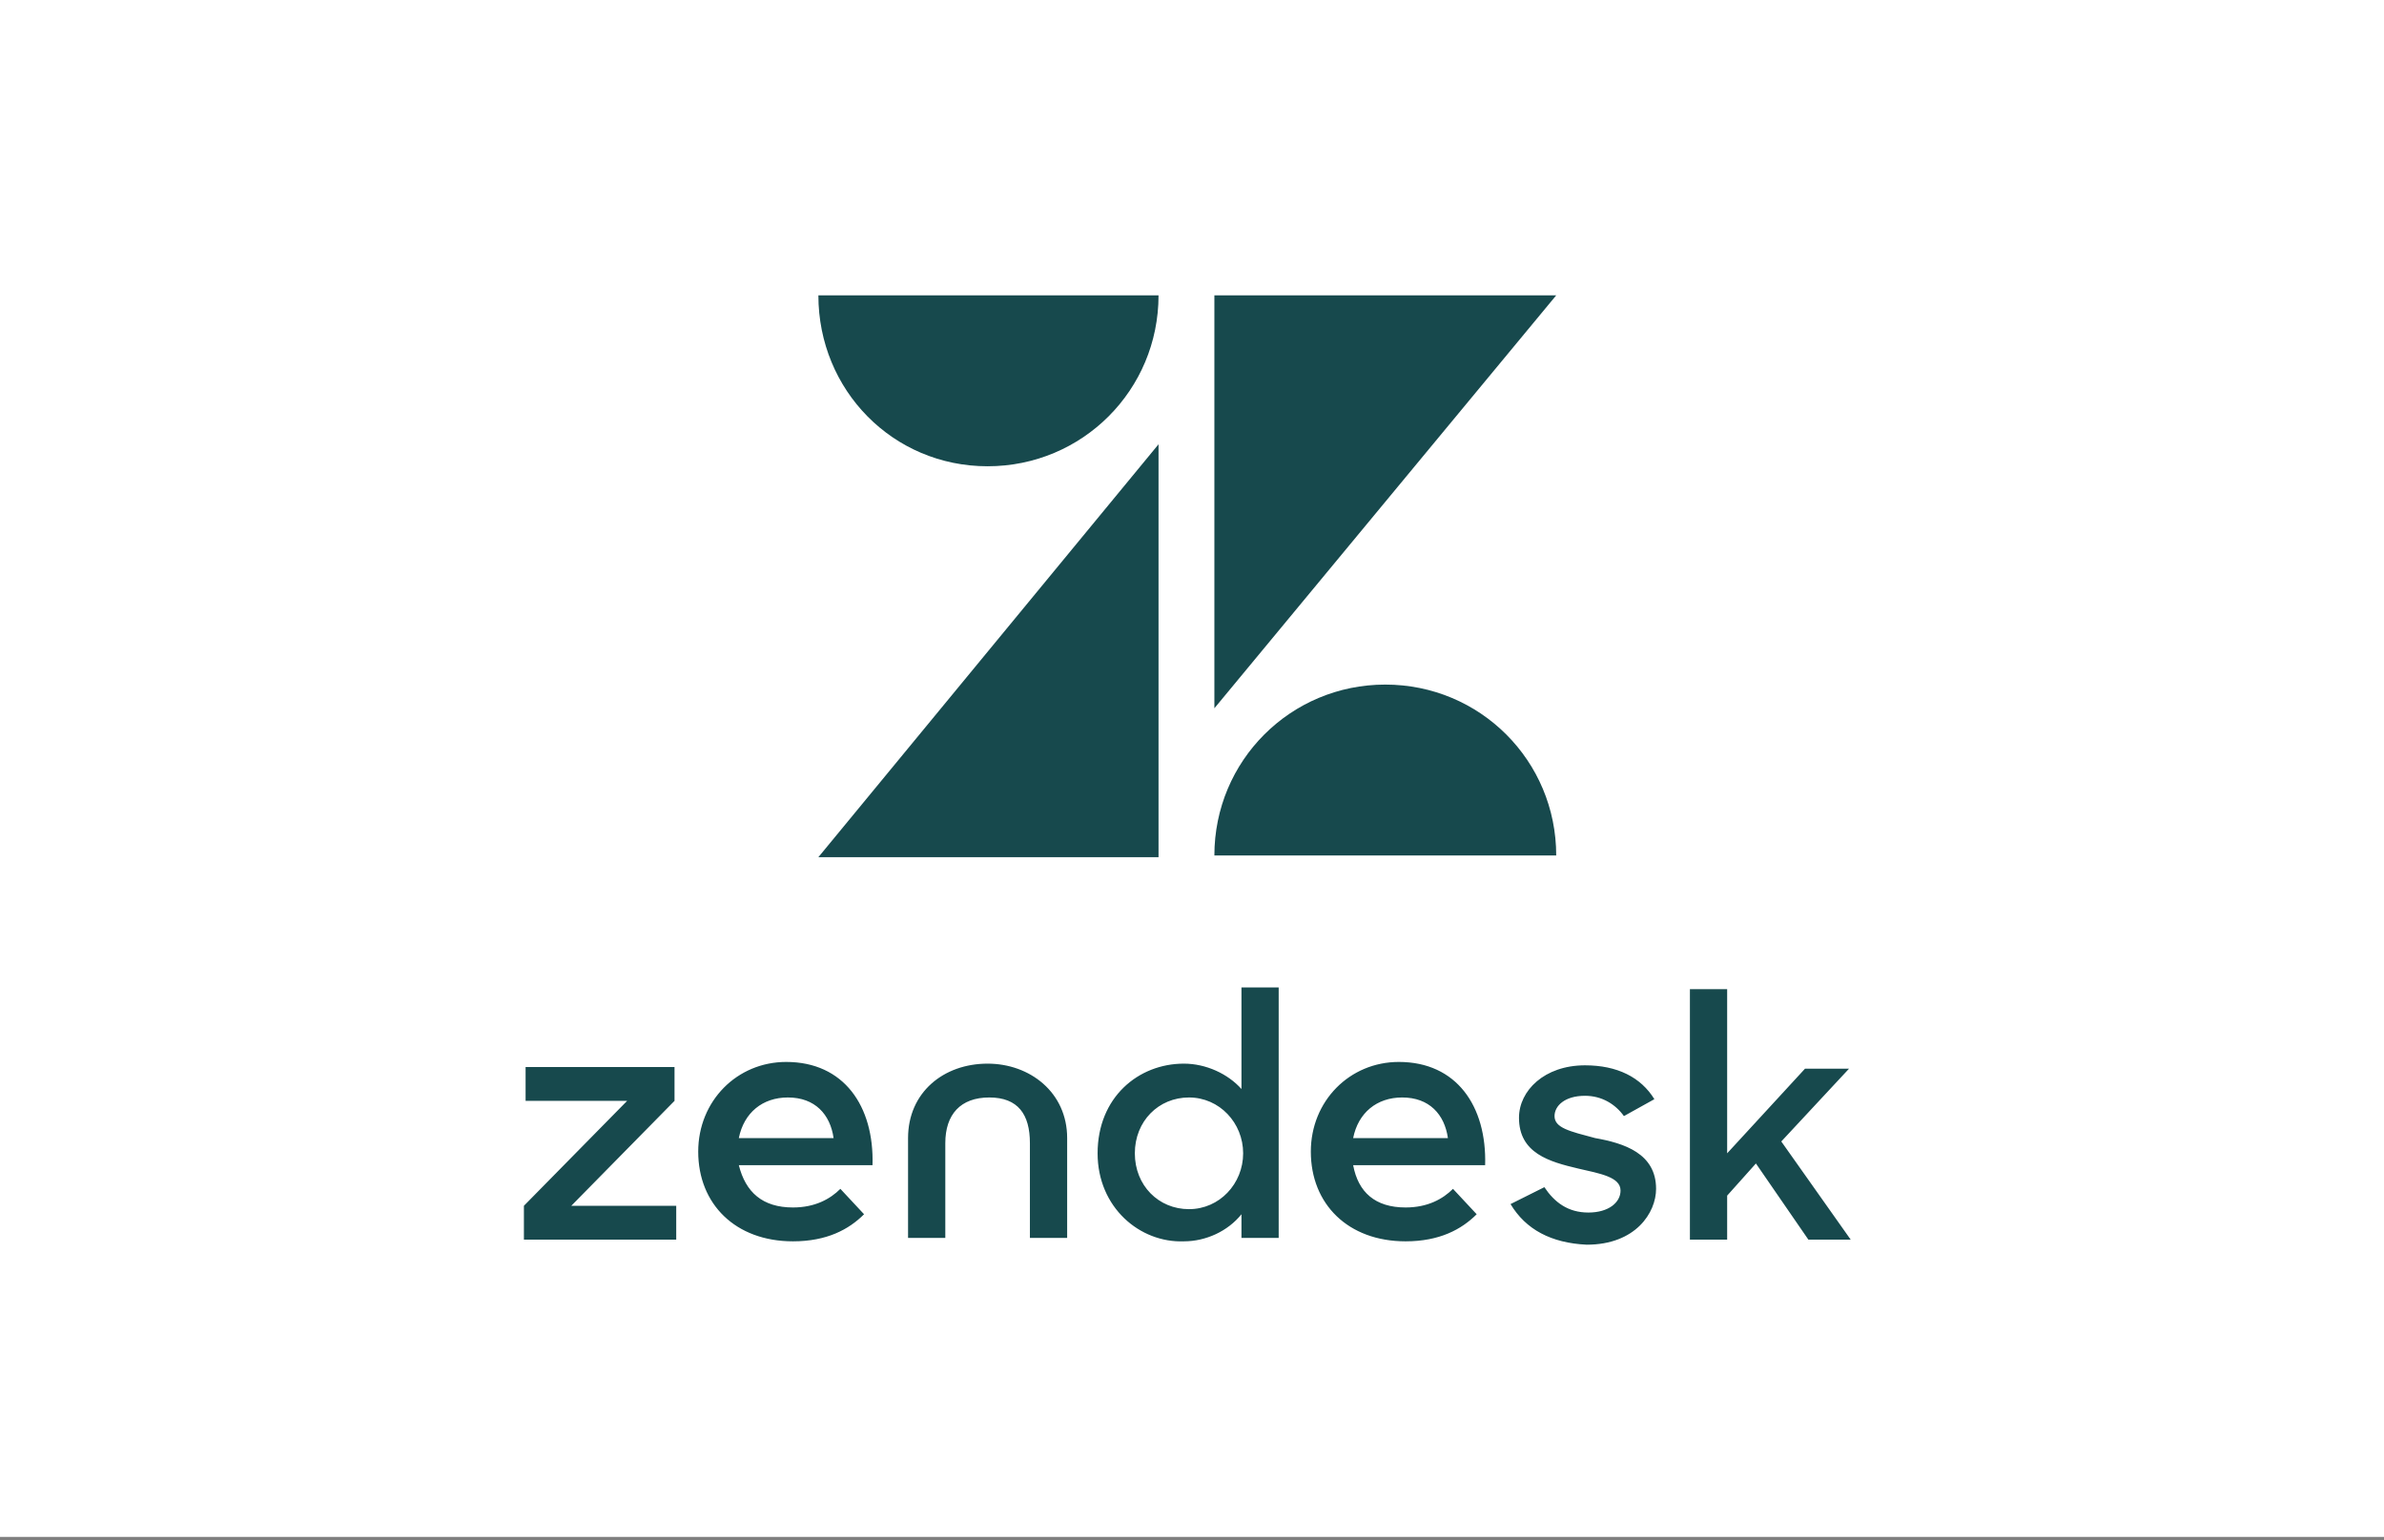
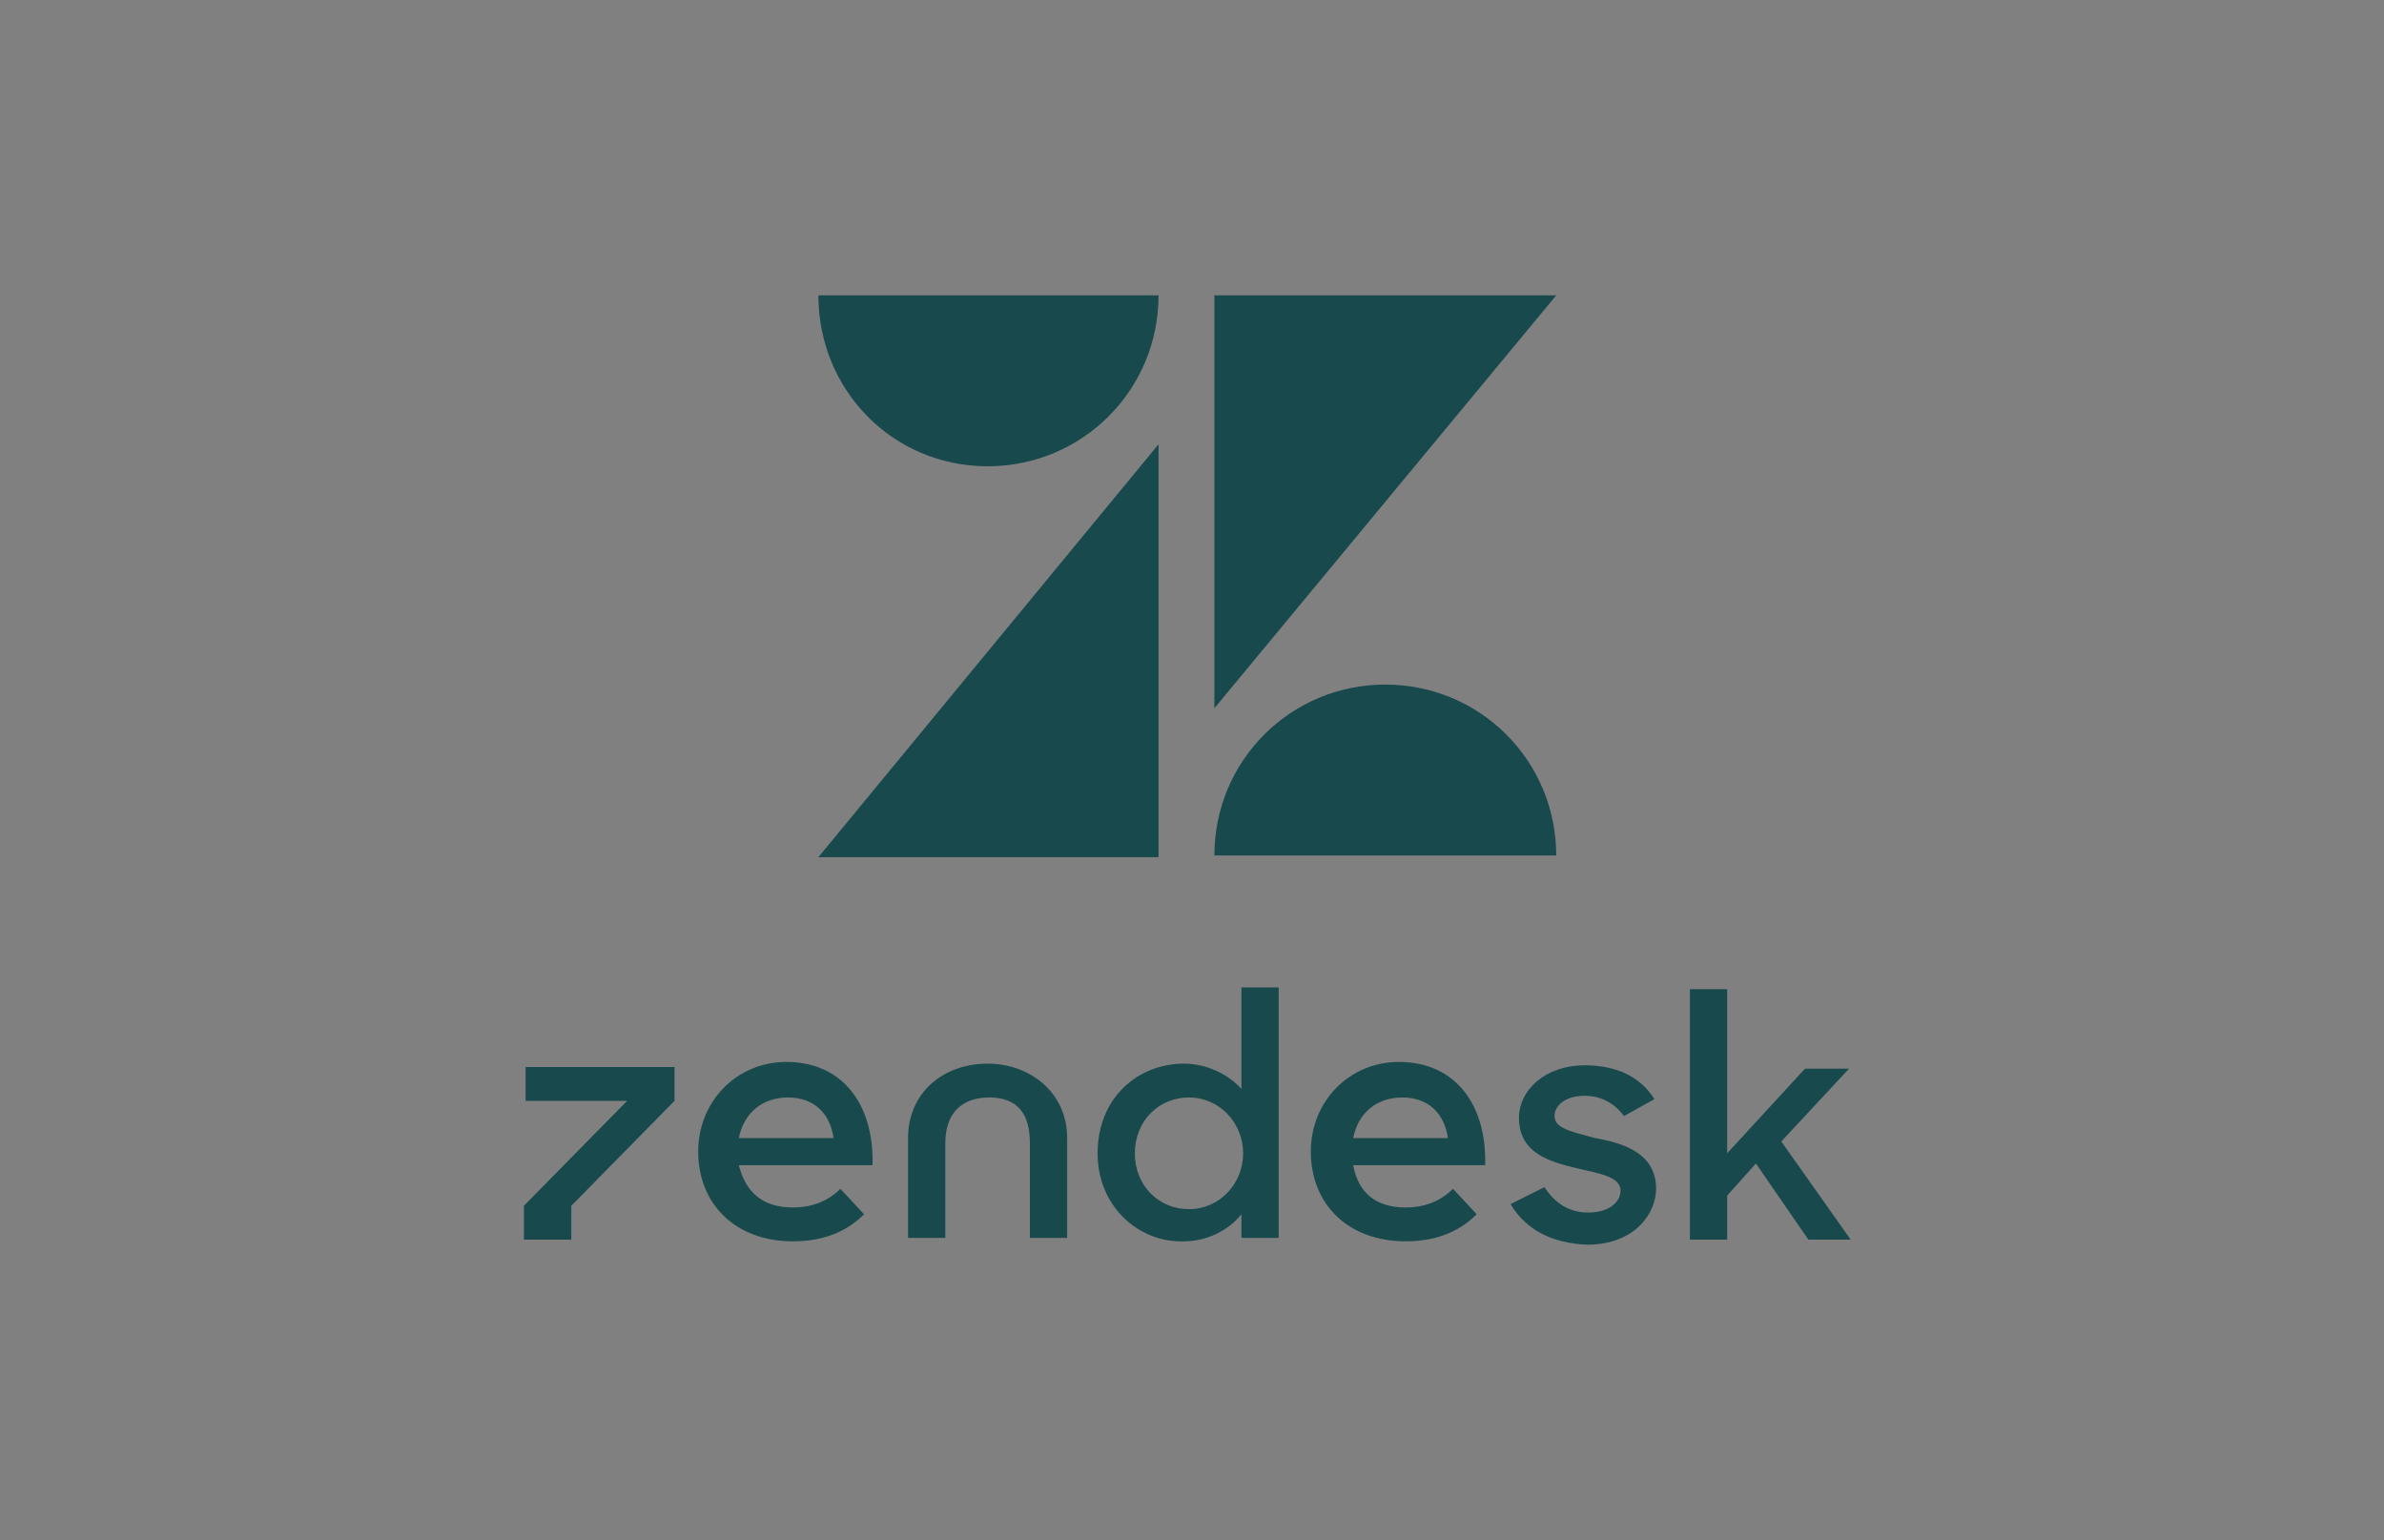
<svg xmlns="http://www.w3.org/2000/svg" width="452" height="292" viewBox="0 0 452 292" fill="none">
  <rect x="0" y="0" width="452" height="292" fill="#808080" stroke="none" />
-   <rect width="452" height="291.404" fill="white" />
-   <path fill-rule="evenodd" clip-rule="evenodd" d="M219.655 84.237V162.524H155.163L219.655 84.237ZM219.655 56C219.655 73.968 205.214 88.406 187.245 88.406C169.277 88.406 155.163 73.968 155.163 56H219.655ZM230.243 162.205C230.243 144.237 244.681 129.8 262.649 129.8C280.617 129.8 295.054 144.237 295.054 162.205H230.243ZM230.243 134.292V56H295.054L230.243 134.292ZM266.498 228.943C270.671 228.943 273.56 227.339 275.482 225.412L279.974 230.228C277.086 233.116 272.917 235.362 266.498 235.362C255.592 235.362 248.53 228.301 248.53 218.355C248.53 208.729 255.911 201.349 265.218 201.349C276.125 201.349 281.901 209.69 281.578 220.92H256.553C257.514 226.055 260.726 228.943 266.498 228.943ZM274.521 215.786C273.879 211.294 270.99 208.087 265.856 208.087C261.045 208.087 257.514 210.975 256.553 215.786H274.521ZM99.332 228.624L118.904 208.729H99.651V202.31H127.888V208.729L108.316 228.624H128.211V235.039H99.332V228.624ZM150.348 228.943C154.521 228.943 157.409 227.339 159.332 225.412L163.824 230.228C160.936 233.116 156.767 235.362 150.348 235.362C139.441 235.362 132.38 228.301 132.38 218.355C132.38 208.729 139.76 201.349 149.063 201.349C159.974 201.349 165.751 209.69 165.428 220.92H140.079C141.364 226.055 144.571 228.943 150.348 228.943ZM158.047 215.786C157.409 211.294 154.521 208.087 149.387 208.087C144.571 208.087 141.045 210.975 140.079 215.786H158.047ZM208.102 218.674C208.102 208.087 215.806 201.672 224.466 201.672C228.64 201.672 232.808 203.595 235.378 206.483V187.23H242.435V234.72H235.378V230.228C232.808 233.435 228.64 235.362 224.466 235.362C216.125 235.681 208.102 228.943 208.102 218.674ZM235.696 218.674C235.696 212.902 231.204 208.087 225.428 208.087C219.655 208.087 215.163 212.579 215.163 218.674C215.163 224.77 219.655 229.262 225.428 229.262C231.204 229.262 235.696 224.451 235.696 218.674ZM286.394 228.301L292.808 225.093C294.735 227.982 297.3 229.904 301.154 229.904C305.004 229.904 307.25 227.982 307.25 225.736C307.25 223.166 303.4 222.524 299.227 221.563C293.774 220.278 287.997 218.674 287.997 211.936C287.997 206.802 292.808 201.991 300.512 201.991C306.608 201.991 311.1 204.237 313.665 208.41L307.892 211.617C306.284 209.371 303.719 207.768 300.512 207.768C296.662 207.768 294.735 209.69 294.735 211.617C294.735 213.863 297.624 214.506 302.435 215.786C307.892 216.752 313.988 218.674 313.988 225.412C313.988 229.904 310.138 236 300.831 236C294.093 235.681 289.282 233.116 286.394 228.301ZM332.917 220.601L327.464 226.697V235.039H320.403V187.553H327.464V218.674L342.22 202.633H350.567L337.728 216.428L350.886 235.039H342.863L332.917 220.601ZM187.245 201.672C195.268 201.672 202.33 207.125 202.33 215.786V234.72H195.268V216.752C195.268 211.294 193.022 208.087 187.569 208.087C182.116 208.087 179.227 211.294 179.227 216.752V234.72H172.166V215.786C172.166 207.125 178.904 201.672 187.245 201.672Z" fill="#17494D" />
+   <path fill-rule="evenodd" clip-rule="evenodd" d="M219.655 84.237V162.524H155.163L219.655 84.237ZM219.655 56C219.655 73.968 205.214 88.406 187.245 88.406C169.277 88.406 155.163 73.968 155.163 56H219.655ZM230.243 162.205C230.243 144.237 244.681 129.8 262.649 129.8C280.617 129.8 295.054 144.237 295.054 162.205H230.243ZM230.243 134.292V56H295.054L230.243 134.292ZM266.498 228.943C270.671 228.943 273.56 227.339 275.482 225.412L279.974 230.228C277.086 233.116 272.917 235.362 266.498 235.362C255.592 235.362 248.53 228.301 248.53 218.355C248.53 208.729 255.911 201.349 265.218 201.349C276.125 201.349 281.901 209.69 281.578 220.92H256.553C257.514 226.055 260.726 228.943 266.498 228.943ZM274.521 215.786C273.879 211.294 270.99 208.087 265.856 208.087C261.045 208.087 257.514 210.975 256.553 215.786H274.521ZM99.332 228.624L118.904 208.729H99.651V202.31H127.888V208.729L108.316 228.624V235.039H99.332V228.624ZM150.348 228.943C154.521 228.943 157.409 227.339 159.332 225.412L163.824 230.228C160.936 233.116 156.767 235.362 150.348 235.362C139.441 235.362 132.38 228.301 132.38 218.355C132.38 208.729 139.76 201.349 149.063 201.349C159.974 201.349 165.751 209.69 165.428 220.92H140.079C141.364 226.055 144.571 228.943 150.348 228.943ZM158.047 215.786C157.409 211.294 154.521 208.087 149.387 208.087C144.571 208.087 141.045 210.975 140.079 215.786H158.047ZM208.102 218.674C208.102 208.087 215.806 201.672 224.466 201.672C228.64 201.672 232.808 203.595 235.378 206.483V187.23H242.435V234.72H235.378V230.228C232.808 233.435 228.64 235.362 224.466 235.362C216.125 235.681 208.102 228.943 208.102 218.674ZM235.696 218.674C235.696 212.902 231.204 208.087 225.428 208.087C219.655 208.087 215.163 212.579 215.163 218.674C215.163 224.77 219.655 229.262 225.428 229.262C231.204 229.262 235.696 224.451 235.696 218.674ZM286.394 228.301L292.808 225.093C294.735 227.982 297.3 229.904 301.154 229.904C305.004 229.904 307.25 227.982 307.25 225.736C307.25 223.166 303.4 222.524 299.227 221.563C293.774 220.278 287.997 218.674 287.997 211.936C287.997 206.802 292.808 201.991 300.512 201.991C306.608 201.991 311.1 204.237 313.665 208.41L307.892 211.617C306.284 209.371 303.719 207.768 300.512 207.768C296.662 207.768 294.735 209.69 294.735 211.617C294.735 213.863 297.624 214.506 302.435 215.786C307.892 216.752 313.988 218.674 313.988 225.412C313.988 229.904 310.138 236 300.831 236C294.093 235.681 289.282 233.116 286.394 228.301ZM332.917 220.601L327.464 226.697V235.039H320.403V187.553H327.464V218.674L342.22 202.633H350.567L337.728 216.428L350.886 235.039H342.863L332.917 220.601ZM187.245 201.672C195.268 201.672 202.33 207.125 202.33 215.786V234.72H195.268V216.752C195.268 211.294 193.022 208.087 187.569 208.087C182.116 208.087 179.227 211.294 179.227 216.752V234.72H172.166V215.786C172.166 207.125 178.904 201.672 187.245 201.672Z" fill="#17494D" />
</svg>